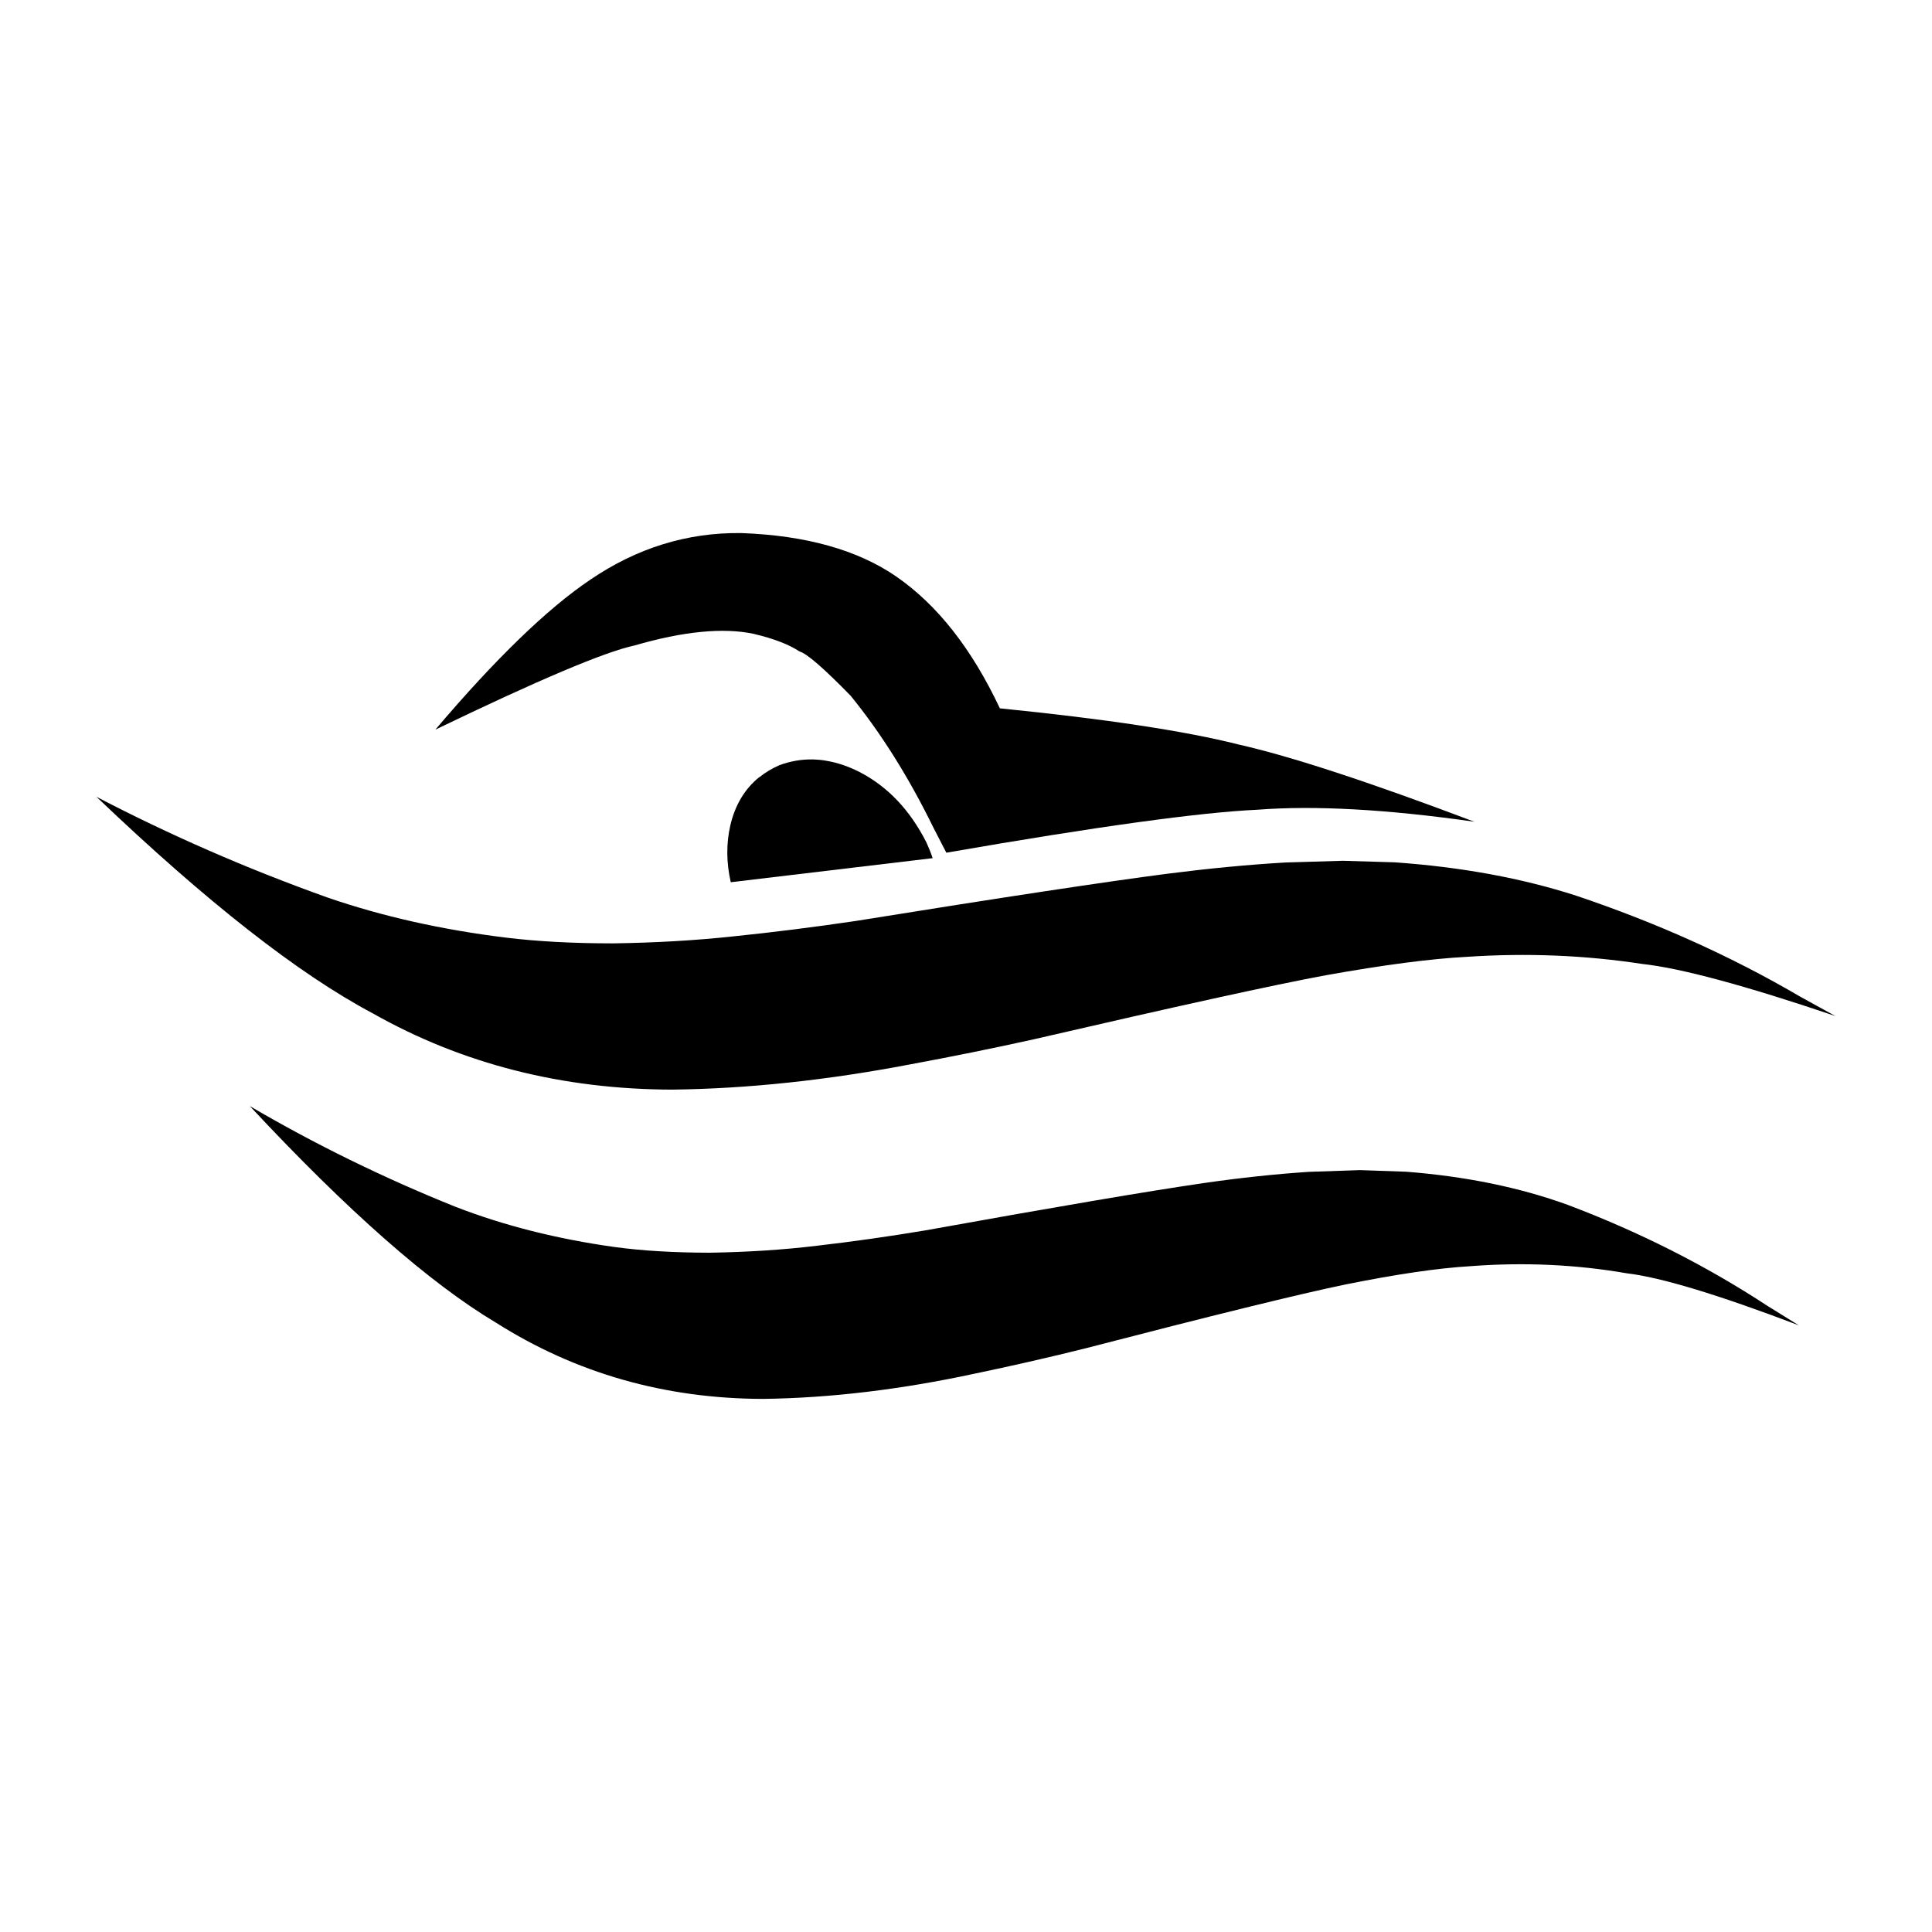
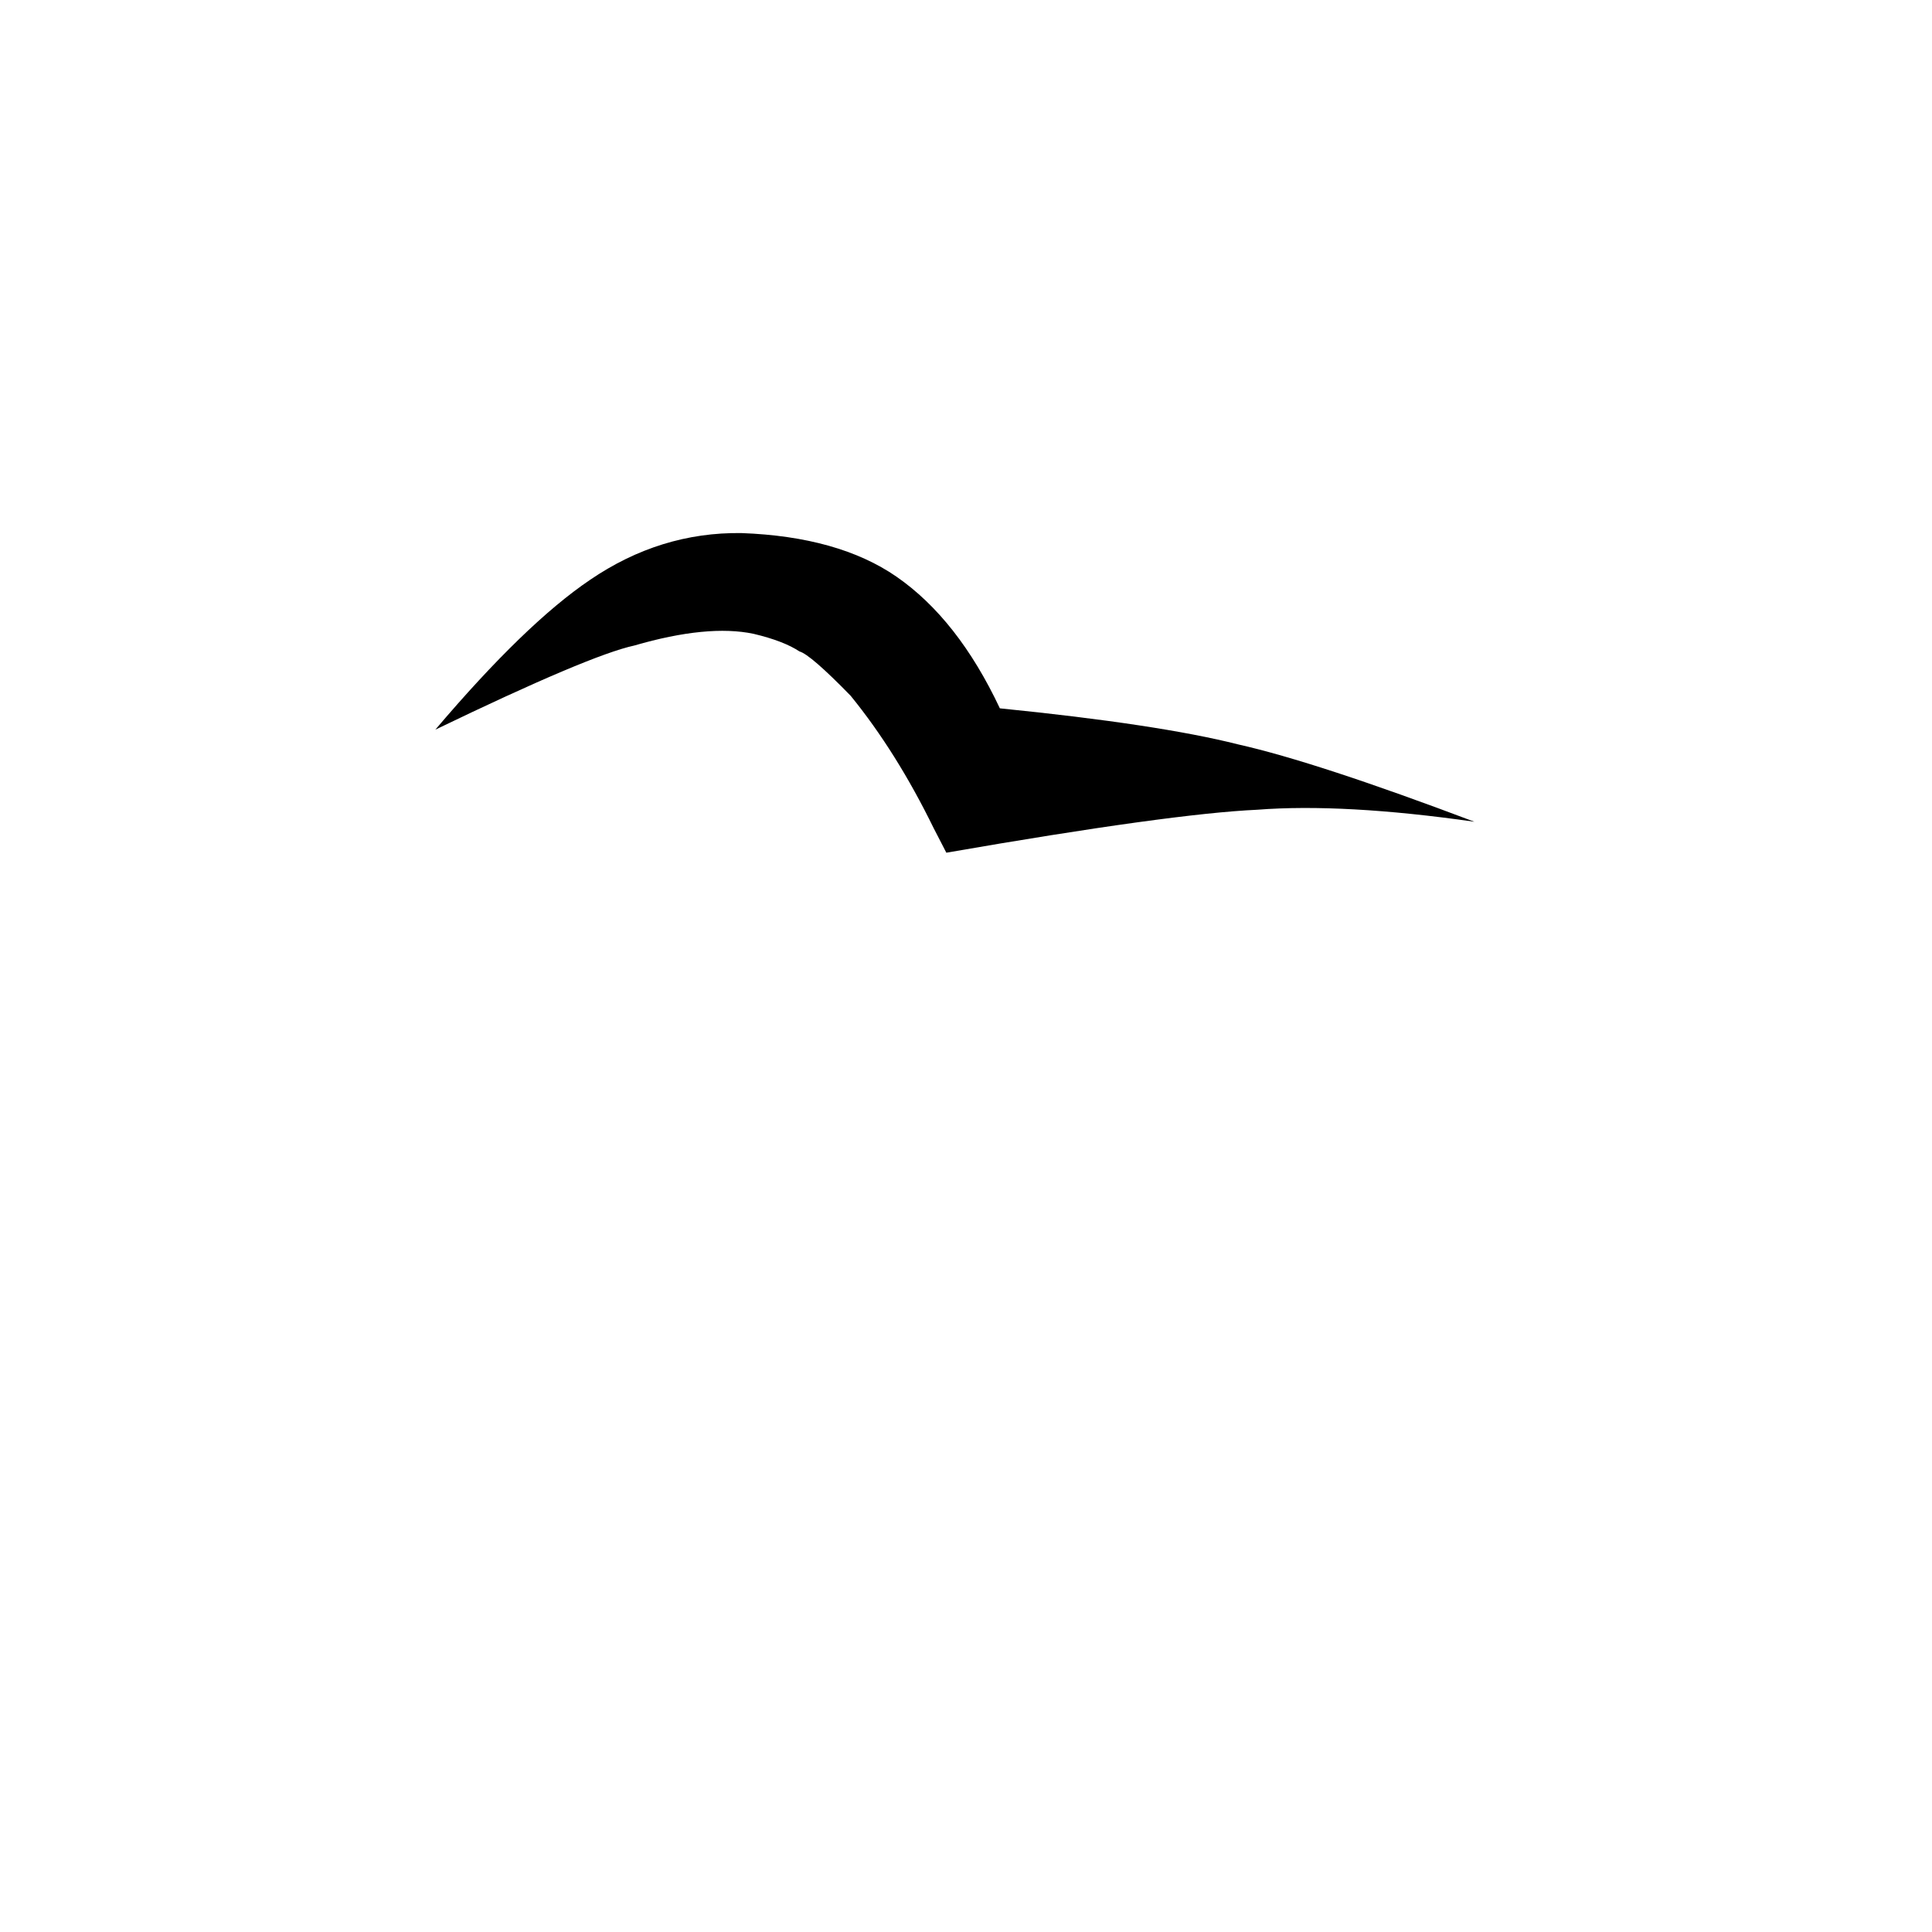
<svg xmlns="http://www.w3.org/2000/svg" fill="#000000" width="800px" height="800px" version="1.1" viewBox="144 144 512 512">
  <g>
-     <path d="m322.25 432.76c19.918-0.25 40.871-2.473 62.883-6.676 10.895-2.016 21.836-4.219 32.762-6.644 38.008-8.785 63.828-14.469 77.461-16.988 15.223-2.723 27.711-4.375 37.344-4.879 15.934-1.07 31.457-0.426 46.57 1.891 10.078 1.086 27.129 5.668 51.121 13.793l-9.289-5.117c-18.184-10.66-37.977-19.57-59.371-26.766-14.422-4.66-30.465-7.606-48.098-8.848l-13.746-0.41-15.305 0.457c-10.012 0.582-20.355 1.59-31.094 2.961-16.09 2.078-43.691 6.25-82.797 12.547-11.066 1.637-21.883 2.992-32.449 4.078-10.109 1.086-20.703 1.684-31.82 1.844-10.832 0-20.262-0.535-28.371-1.527-17.02-2.094-32.777-5.637-47.23-10.613-21.508-7.684-41.926-16.625-61.262-26.703 29.191 27.867 53.594 46.98 73.195 57.371 23.746 13.43 50.262 20.168 79.496 20.23z" />
-     <path d="m559.52 463.32c-12.832-4.66-27.129-7.574-42.84-8.801l-12.25-0.426-13.617 0.457c-8.895 0.598-18.137 1.574-27.695 2.961-14.344 2.078-38.918 6.25-73.762 12.531-9.84 1.652-19.461 3.008-28.875 4.094-8.988 1.086-18.438 1.684-28.355 1.844-9.637-0.016-18.043-0.52-25.27-1.512-15.16-2.109-29.207-5.652-42.082-10.629-19.129-7.684-37.328-16.609-54.555-26.703 25.992 27.883 47.75 46.965 65.195 57.371 21.145 13.398 44.746 20.152 70.801 20.215 17.727-0.234 36.414-2.457 56.016-6.676 9.73-2.031 19.445-4.234 29.172-6.66 33.883-8.785 56.867-14.438 69.008-16.957 13.57-2.738 24.672-4.375 33.266-4.879 14.199-1.086 28.008-0.441 41.469 1.891 8.988 1.055 24.168 5.652 45.547 13.777l-8.25-5.117c-16.207-10.629-33.871-19.586-52.922-26.781z" />
    <path d="m343.71 311.97c5.367 1.273 9.43 2.852 12.172 4.676 1.875 0.504 6.391 4.394 13.555 11.746 8.094 9.949 15.414 21.633 21.98 35.047l3.371 6.535c39.754-6.91 67.227-10.691 82.355-11.383 15.242-1.18 34.449-0.125 57.59 3.18-27.836-10.516-48.727-17.383-62.691-20.516-13.965-3.527-35.016-6.723-63.07-9.539-7.43-15.777-16.547-27.379-27.395-34.891-10.238-7.07-23.934-10.926-41.098-11.555-14.371-0.191-27.738 3.965-40.098 12.391-11.414 7.699-25.098 20.957-41.012 39.707 27.223-13.129 44.793-20.578 52.711-22.293 13.004-3.781 23.551-4.805 31.629-3.106z" />
-     <path d="m371.83 348.61c-2.898-1.465-5.746-2.457-8.551-2.945h-0.031c-1.289-0.27-2.566-0.363-3.891-0.41-2.961-0.047-5.902 0.457-8.816 1.527-1.969 0.867-3.731 1.938-5.289 3.18v0.016h-0.078c-3.84 3.117-6.375 7.383-7.637 12.785-1.102 4.848-1.055 9.84 0.125 15.035l53.5-6.375c-0.457-1.387-1.008-2.769-1.668-4.203-4.391-8.629-10.281-14.781-17.664-18.609z" />
  </g>
</svg>